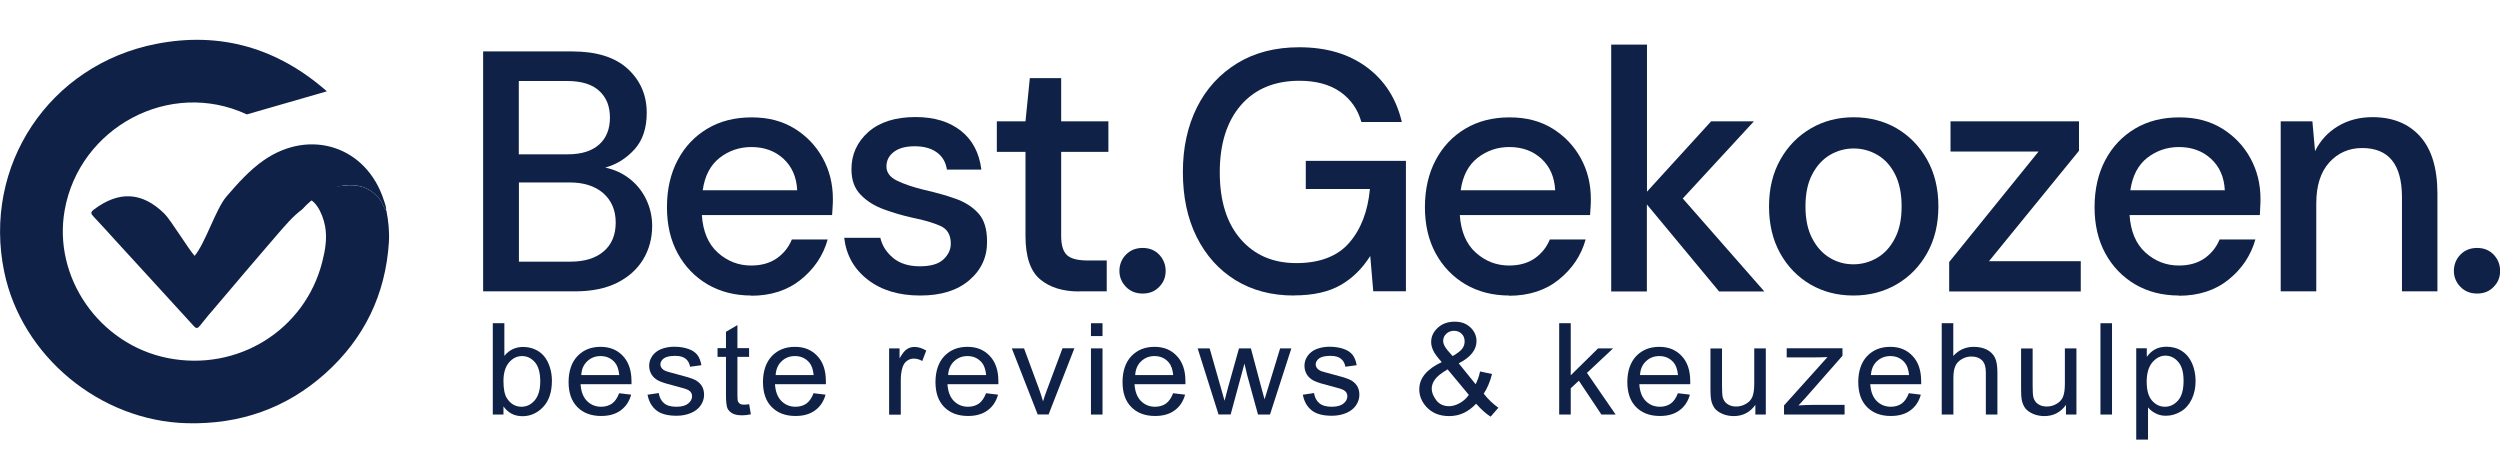
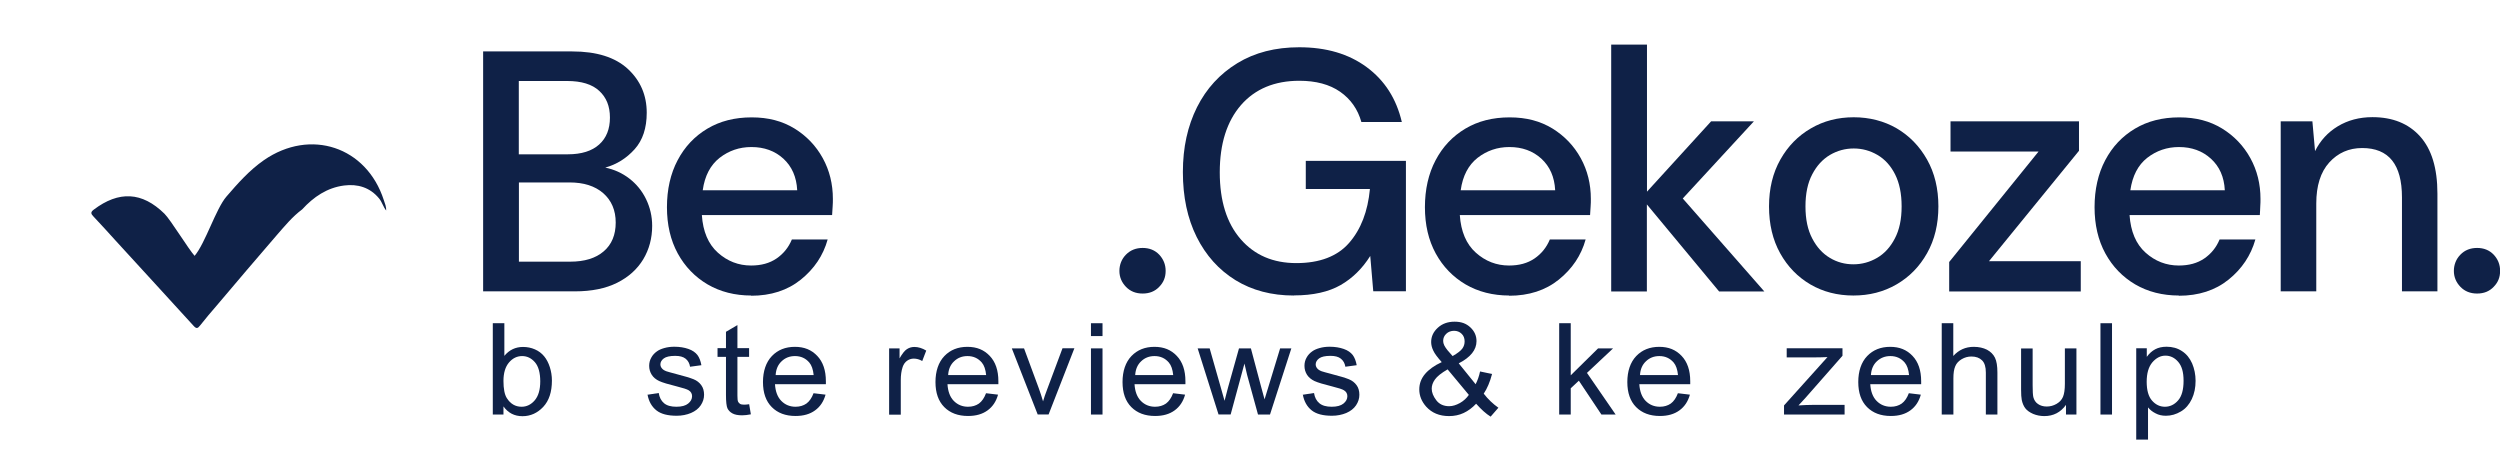
<svg xmlns="http://www.w3.org/2000/svg" fill="none" viewBox="0 0 159 29" height="29" width="159">
  <g clip-path="url(#clip0_36_27)">
    <path fill="#0F2147" d="M30.727 18.537V3.271H36.389C37.951 3.271 39.124 3.642 39.93 4.383C40.729 5.123 41.132 6.053 41.132 7.171C41.132 8.143 40.877 8.919 40.361 9.492C39.845 10.065 39.223 10.457 38.495 10.659C39.068 10.778 39.576 11.009 40.029 11.358C40.481 11.708 40.835 12.141 41.089 12.665C41.343 13.19 41.478 13.756 41.478 14.364C41.478 15.147 41.287 15.86 40.912 16.489C40.531 17.118 39.979 17.621 39.251 17.984C38.523 18.348 37.626 18.53 36.572 18.53H30.734L30.727 18.537ZM33.003 9.814H36.113C36.982 9.814 37.647 9.604 38.106 9.191C38.566 8.779 38.792 8.206 38.792 7.479C38.792 6.752 38.566 6.2 38.113 5.781C37.661 5.361 36.982 5.151 36.063 5.151H32.996V9.821L33.003 9.814ZM33.003 16.642H36.261C37.173 16.642 37.887 16.426 38.396 15.985C38.905 15.552 39.159 14.937 39.159 14.154C39.159 13.371 38.891 12.749 38.368 12.288C37.837 11.827 37.124 11.603 36.219 11.603H33.003V16.642Z" />
    <path fill="#0F2147" d="M47.783 18.795C46.737 18.795 45.811 18.558 45.005 18.089C44.199 17.614 43.563 16.957 43.104 16.118C42.644 15.273 42.418 14.294 42.418 13.176C42.418 12.057 42.644 11.044 43.097 10.191C43.549 9.331 44.178 8.667 44.984 8.185C45.79 7.703 46.73 7.465 47.804 7.465C48.879 7.465 49.755 7.703 50.526 8.171C51.296 8.646 51.897 9.275 52.328 10.058C52.759 10.841 52.971 11.708 52.971 12.651C52.971 12.798 52.971 12.952 52.957 13.12C52.95 13.287 52.936 13.469 52.922 13.679H44.638C44.708 14.727 45.047 15.524 45.655 16.069C46.263 16.614 46.97 16.887 47.769 16.887C48.412 16.887 48.949 16.74 49.388 16.44C49.826 16.139 50.151 15.741 50.363 15.231H52.639C52.356 16.251 51.784 17.097 50.936 17.782C50.087 18.467 49.027 18.809 47.769 18.809L47.783 18.795ZM47.783 9.352C47.027 9.352 46.355 9.583 45.769 10.037C45.182 10.499 44.821 11.184 44.694 12.099H50.702C50.66 11.254 50.363 10.589 49.826 10.093C49.282 9.597 48.603 9.352 47.79 9.352H47.783Z" />
-     <path fill="#0F2147" d="M58.513 18.795C57.17 18.795 56.06 18.46 55.191 17.789C54.322 17.118 53.82 16.23 53.692 15.126H55.99C56.103 15.622 56.378 16.048 56.803 16.405C57.234 16.761 57.799 16.936 58.499 16.936C59.199 16.936 59.687 16.789 59.998 16.503C60.309 16.209 60.471 15.881 60.471 15.496C60.471 14.944 60.252 14.566 59.814 14.371C59.376 14.175 58.775 13.993 58.004 13.84C57.403 13.707 56.81 13.532 56.216 13.315C55.622 13.099 55.127 12.791 54.739 12.386C54.343 11.987 54.152 11.442 54.152 10.764C54.152 9.821 54.512 9.031 55.226 8.395C55.94 7.766 56.944 7.444 58.23 7.444C59.418 7.444 60.379 7.738 61.114 8.318C61.849 8.898 62.281 9.723 62.415 10.785H60.224C60.153 10.317 59.941 9.953 59.588 9.695C59.234 9.436 58.768 9.303 58.181 9.303C57.594 9.303 57.163 9.422 56.852 9.66C56.534 9.897 56.378 10.212 56.378 10.589C56.378 10.967 56.598 11.267 57.036 11.484C57.474 11.701 58.047 11.896 58.761 12.071C59.474 12.232 60.139 12.414 60.747 12.63C61.355 12.84 61.842 13.148 62.217 13.56C62.592 13.965 62.776 14.566 62.776 15.349C62.79 16.335 62.415 17.16 61.652 17.817C60.888 18.474 59.849 18.795 58.527 18.795H58.513Z" />
-     <path fill="#0F2147" d="M68.635 18.537C67.589 18.537 66.762 18.278 66.147 17.761C65.532 17.244 65.221 16.328 65.221 15V9.66H63.398V7.717H65.221L65.497 4.97H67.49V7.717H70.494V9.66H67.49V15C67.49 15.594 67.617 16.006 67.865 16.23C68.112 16.454 68.55 16.566 69.165 16.566H70.388V18.53H68.628L68.635 18.537Z" />
    <path fill="#0F2147" d="M72.672 18.669C72.24 18.669 71.887 18.529 71.611 18.243C71.336 17.956 71.194 17.621 71.194 17.229C71.194 16.838 71.336 16.474 71.611 16.195C71.894 15.908 72.248 15.769 72.672 15.769C73.096 15.769 73.449 15.908 73.725 16.195C73.993 16.482 74.135 16.824 74.135 17.229C74.135 17.635 74.001 17.963 73.725 18.243C73.456 18.529 73.103 18.669 72.672 18.669Z" />
    <path fill="#0F2147" d="M82.285 18.795C80.871 18.795 79.634 18.467 78.574 17.817C77.514 17.16 76.694 16.244 76.107 15.07C75.52 13.889 75.231 12.518 75.231 10.946C75.231 9.373 75.534 8.017 76.128 6.822C76.729 5.627 77.584 4.697 78.694 4.019C79.804 3.341 81.112 3.006 82.631 3.006C84.349 3.006 85.777 3.425 86.922 4.271C88.067 5.116 88.809 6.277 89.156 7.759H86.583C86.356 6.948 85.904 6.305 85.233 5.836C84.561 5.368 83.692 5.137 82.638 5.137C81.062 5.137 79.825 5.655 78.927 6.682C78.03 7.717 77.577 9.143 77.577 10.96C77.577 12.777 78.022 14.196 78.906 15.21C79.79 16.23 80.97 16.733 82.448 16.733C83.925 16.733 85.056 16.307 85.805 15.447C86.554 14.587 86.993 13.448 87.127 12.022H83.048V10.233H89.417V18.523H87.339L87.148 16.279C86.646 17.076 86.017 17.698 85.261 18.131C84.504 18.564 83.515 18.788 82.299 18.788L82.285 18.795Z" />
    <path fill="#0F2147" d="M95.99 18.795C94.944 18.795 94.018 18.558 93.212 18.089C92.406 17.614 91.77 16.957 91.311 16.118C90.851 15.273 90.625 14.294 90.625 13.176C90.625 12.057 90.851 11.044 91.304 10.191C91.756 9.331 92.385 8.667 93.191 8.185C93.997 7.703 94.937 7.465 96.011 7.465C97.086 7.465 97.962 7.703 98.733 8.171C99.503 8.646 100.104 9.275 100.535 10.058C100.966 10.841 101.178 11.708 101.178 12.651C101.178 12.798 101.178 12.952 101.164 13.12C101.157 13.287 101.143 13.469 101.129 13.679H92.844C92.915 14.727 93.254 15.524 93.862 16.069C94.47 16.614 95.177 16.887 95.976 16.887C96.619 16.887 97.156 16.74 97.595 16.44C98.033 16.139 98.358 15.741 98.57 15.231H100.846C100.563 16.251 99.991 17.097 99.143 17.782C98.294 18.467 97.234 18.809 95.976 18.809L95.99 18.795ZM95.99 9.352C95.234 9.352 94.562 9.583 93.975 10.037C93.389 10.499 93.028 11.184 92.901 12.099H98.909C98.867 11.254 98.57 10.589 98.033 10.093C97.489 9.597 96.81 9.352 95.997 9.352H95.99Z" />
    <path fill="#0F2147" d="M102.472 18.537V2.838H104.748V12.19L108.827 7.717H111.548L107.024 12.623L112.212 18.537H109.335L104.741 13.001V18.537H102.465H102.472Z" />
    <path fill="#0F2147" d="M117.875 18.795C116.857 18.795 115.945 18.558 115.139 18.089C114.333 17.614 113.69 16.957 113.217 16.104C112.743 15.252 112.51 14.259 112.51 13.127C112.51 11.994 112.75 11.002 113.231 10.149C113.711 9.296 114.355 8.639 115.175 8.164C115.987 7.689 116.899 7.458 117.896 7.458C118.893 7.458 119.826 7.696 120.632 8.164C121.437 8.639 122.081 9.296 122.561 10.149C123.042 11.002 123.282 11.994 123.282 13.127C123.282 14.259 123.042 15.252 122.561 16.104C122.081 16.957 121.437 17.614 120.617 18.089C119.797 18.564 118.886 18.795 117.875 18.795ZM117.875 16.81C118.419 16.81 118.921 16.67 119.387 16.398C119.854 16.125 120.229 15.713 120.511 15.168C120.801 14.622 120.943 13.944 120.943 13.127C120.943 12.309 120.801 11.631 120.526 11.086C120.25 10.54 119.875 10.128 119.409 9.855C118.942 9.583 118.44 9.443 117.896 9.443C117.352 9.443 116.85 9.583 116.383 9.855C115.917 10.135 115.542 10.54 115.259 11.086C114.97 11.631 114.828 12.309 114.828 13.127C114.828 13.944 114.97 14.622 115.259 15.168C115.542 15.713 115.917 16.125 116.376 16.398C116.836 16.677 117.338 16.81 117.875 16.81Z" />
    <path fill="#0F2147" d="M123.968 18.537V16.663L129.651 9.639H124.053V7.717H132.224V9.59L126.498 16.614H132.337V18.537H123.968Z" />
    <path fill="#0F2147" d="M138.579 18.795C137.533 18.795 136.607 18.558 135.801 18.089C134.995 17.614 134.359 16.957 133.9 16.118C133.44 15.273 133.214 14.294 133.214 13.176C133.214 12.057 133.44 11.044 133.892 10.191C134.345 9.331 134.974 8.667 135.78 8.185C136.586 7.703 137.526 7.465 138.6 7.465C139.675 7.465 140.551 7.703 141.321 8.171C142.092 8.646 142.693 9.275 143.124 10.058C143.555 10.841 143.767 11.708 143.767 12.651C143.767 12.798 143.767 12.952 143.753 13.12C143.753 13.287 143.732 13.469 143.725 13.679H135.44C135.511 14.727 135.85 15.524 136.458 16.069C137.066 16.614 137.773 16.887 138.572 16.887C139.215 16.887 139.752 16.74 140.191 16.44C140.629 16.139 140.954 15.741 141.166 15.231H143.442C143.152 16.251 142.587 17.097 141.739 17.782C140.89 18.467 139.83 18.809 138.572 18.809L138.579 18.795ZM138.579 9.352C137.823 9.352 137.151 9.583 136.564 10.037C135.978 10.499 135.624 11.184 135.49 12.099H141.498C141.456 11.254 141.159 10.589 140.615 10.093C140.07 9.597 139.392 9.352 138.579 9.352Z" />
    <path fill="#0F2147" d="M145.053 18.537V7.717H147.068L147.237 9.611C147.57 8.94 148.05 8.416 148.686 8.031C149.323 7.647 150.058 7.451 150.885 7.451C152.171 7.451 153.182 7.857 153.917 8.674C154.652 9.492 155.02 10.701 155.02 12.316V18.53H152.765V12.554C152.765 10.457 151.924 9.415 150.234 9.415C149.393 9.415 148.694 9.723 148.142 10.331C147.591 10.939 147.315 11.813 147.315 12.945V18.53H145.039L145.053 18.537Z" />
    <path fill="#0F2147" d="M157.544 18.669C157.113 18.669 156.759 18.529 156.483 18.243C156.208 17.956 156.066 17.621 156.066 17.229C156.066 16.838 156.208 16.474 156.483 16.195C156.759 15.908 157.12 15.769 157.544 15.769C157.968 15.769 158.321 15.908 158.597 16.195C158.866 16.482 159.007 16.824 159.007 17.229C159.007 17.635 158.873 17.963 158.597 18.243C158.328 18.529 157.975 18.669 157.544 18.669Z" />
-     <path fill="#0F2147" d="M15.7 7.276C10.787 4.99 5.047 8.108 4.114 13.364C3.351 17.635 6.313 21.905 10.667 22.772C15.106 23.653 19.382 21.004 20.492 16.67C20.683 15.922 20.817 15.167 20.676 14.392C20.52 13.539 19.976 12.441 19.227 12.623C19.948 11.833 20.81 11.945 21.892 11.805C22.754 11.694 23.539 11.924 24.118 12.63C24.316 12.868 24.373 13.175 24.578 13.406C24.705 14.07 24.776 14.741 24.733 15.426C24.514 18.732 23.171 21.521 20.697 23.744C18.209 25.973 15.254 27.001 11.897 26.917C6.362 26.777 1.379 22.653 0.269 17.292C-1.131 10.547 3.125 4.117 9.946 2.789C14.031 1.992 17.665 3.061 20.789 5.808" />
    <path fill="#0F2147" d="M24.57 13.399C24.373 13.168 24.309 12.861 24.111 12.623C23.531 11.917 22.747 11.687 21.884 11.798C20.803 11.938 19.941 12.525 19.22 13.315C18.59 13.783 18.103 14.384 17.594 14.965C16.314 16.447 15.049 17.935 13.784 19.431C13.423 19.85 13.063 20.27 12.724 20.703C12.568 20.906 12.483 20.913 12.306 20.717C10.66 18.907 8.998 17.104 7.344 15.293C6.878 14.783 6.418 14.266 5.938 13.762C5.775 13.595 5.754 13.49 5.959 13.336C7.556 12.127 9.034 12.19 10.462 13.595C10.85 13.979 11.989 15.845 12.377 16.272C13.056 15.475 13.727 13.287 14.399 12.504C15.127 11.659 15.862 10.827 16.788 10.184C19.743 8.143 23.312 9.331 24.408 12.721C24.479 12.938 24.578 13.154 24.556 13.399H24.57Z" />
    <path fill="#0F2147" d="M32.027 26.365H31.342V20.557H32.077V22.633C32.388 22.255 32.784 22.066 33.264 22.066C33.533 22.066 33.78 22.115 34.021 22.22C34.261 22.325 34.452 22.472 34.608 22.66C34.763 22.849 34.883 23.08 34.968 23.346C35.053 23.611 35.102 23.898 35.102 24.205C35.102 24.925 34.919 25.484 34.551 25.876C34.183 26.267 33.745 26.47 33.229 26.47C32.713 26.47 32.317 26.26 32.02 25.848V26.372L32.027 26.365ZM32.02 24.226C32.02 24.73 32.091 25.093 32.232 25.317C32.466 25.687 32.777 25.869 33.173 25.869C33.491 25.869 33.773 25.736 34.007 25.463C34.24 25.191 34.36 24.792 34.36 24.254C34.36 23.716 34.247 23.297 34.021 23.038C33.795 22.779 33.526 22.646 33.208 22.646C32.89 22.646 32.607 22.779 32.374 23.052C32.141 23.325 32.02 23.716 32.02 24.226Z" />
-     <path fill="#0F2147" d="M39.378 25.009L40.142 25.1C40.022 25.533 39.802 25.862 39.477 26.099C39.152 26.337 38.742 26.456 38.233 26.456C37.597 26.456 37.095 26.267 36.721 25.89C36.346 25.512 36.162 24.981 36.162 24.296C36.162 23.611 36.353 23.038 36.728 22.646C37.102 22.255 37.59 22.059 38.191 22.059C38.792 22.059 39.244 22.248 39.612 22.633C39.979 23.017 40.163 23.555 40.163 24.247C40.163 24.289 40.163 24.352 40.163 24.436H36.925C36.954 24.897 37.088 25.254 37.328 25.498C37.569 25.743 37.873 25.869 38.233 25.869C38.502 25.869 38.735 25.799 38.926 25.666C39.117 25.526 39.265 25.309 39.378 25.009ZM36.961 23.856H39.385C39.35 23.499 39.258 23.234 39.11 23.059C38.876 22.786 38.572 22.646 38.198 22.646C37.859 22.646 37.576 22.758 37.35 22.975C37.116 23.192 36.989 23.485 36.968 23.856H36.961Z" />
    <path fill="#0F2147" d="M41.167 25.107L41.895 24.995C41.938 25.275 42.051 25.491 42.234 25.645C42.418 25.799 42.68 25.869 43.019 25.869C43.358 25.869 43.606 25.799 43.768 25.666C43.931 25.533 44.016 25.38 44.016 25.198C44.016 25.037 43.945 24.911 43.797 24.82C43.697 24.758 43.443 24.674 43.047 24.576C42.51 24.443 42.135 24.331 41.923 24.233C41.718 24.135 41.556 24.003 41.45 23.835C41.344 23.667 41.287 23.478 41.287 23.269C41.287 23.08 41.33 22.905 41.422 22.744C41.506 22.584 41.633 22.451 41.782 22.346C41.895 22.262 42.051 22.192 42.248 22.136C42.446 22.08 42.658 22.052 42.885 22.052C43.224 22.052 43.521 22.101 43.782 22.192C44.044 22.283 44.228 22.416 44.355 22.577C44.475 22.738 44.56 22.954 44.609 23.227L43.888 23.325C43.853 23.108 43.761 22.94 43.606 22.814C43.45 22.689 43.231 22.633 42.941 22.633C42.602 22.633 42.362 22.689 42.22 22.793C42.079 22.898 42.001 23.031 42.001 23.171C42.001 23.262 42.029 23.346 42.093 23.422C42.15 23.499 42.248 23.562 42.376 23.611C42.446 23.639 42.666 23.695 43.026 23.793C43.549 23.926 43.91 24.038 44.115 24.121C44.32 24.205 44.482 24.331 44.602 24.499C44.722 24.66 44.779 24.869 44.779 25.107C44.779 25.345 44.708 25.568 44.567 25.778C44.426 25.988 44.221 26.148 43.945 26.267C43.676 26.379 43.372 26.442 43.033 26.442C42.468 26.442 42.036 26.33 41.747 26.099C41.457 25.869 41.259 25.533 41.181 25.086L41.167 25.107Z" />
    <path fill="#0F2147" d="M47.649 25.722L47.755 26.351C47.55 26.393 47.359 26.414 47.197 26.414C46.928 26.414 46.723 26.372 46.575 26.288C46.426 26.204 46.328 26.099 46.264 25.966C46.207 25.834 46.172 25.554 46.172 25.121V22.695H45.635V22.143H46.172V21.102L46.9 20.675V22.143H47.642V22.695H46.9V25.156C46.9 25.358 46.914 25.491 46.943 25.547C46.971 25.603 47.013 25.652 47.07 25.687C47.126 25.722 47.211 25.736 47.324 25.736C47.409 25.736 47.515 25.729 47.649 25.708V25.722Z" />
    <path fill="#0F2147" d="M51.742 25.009L52.505 25.1C52.385 25.533 52.166 25.862 51.84 26.099C51.515 26.337 51.105 26.456 50.596 26.456C49.96 26.456 49.458 26.267 49.084 25.89C48.709 25.512 48.525 24.981 48.525 24.296C48.525 23.611 48.716 23.038 49.091 22.646C49.465 22.255 49.953 22.059 50.554 22.059C51.155 22.059 51.607 22.248 51.975 22.633C52.342 23.017 52.526 23.555 52.526 24.247C52.526 24.289 52.526 24.352 52.526 24.436H49.289C49.317 24.897 49.451 25.254 49.692 25.498C49.932 25.743 50.236 25.869 50.596 25.869C50.865 25.869 51.098 25.799 51.289 25.666C51.48 25.526 51.629 25.309 51.742 25.009ZM49.324 23.856H51.749C51.713 23.499 51.621 23.234 51.473 23.059C51.24 22.786 50.936 22.646 50.561 22.646C50.222 22.646 49.939 22.758 49.713 22.975C49.48 23.192 49.352 23.485 49.331 23.856H49.324Z" />
    <path fill="#0F2147" d="M56.548 26.365V22.157H57.212V22.793C57.382 22.493 57.537 22.297 57.679 22.206C57.82 22.115 57.976 22.066 58.152 22.066C58.4 22.066 58.654 22.143 58.909 22.297L58.654 22.961C58.478 22.856 58.294 22.807 58.117 22.807C57.955 22.807 57.813 22.856 57.686 22.947C57.559 23.038 57.467 23.171 57.41 23.338C57.325 23.59 57.29 23.87 57.29 24.17V26.372H56.555L56.548 26.365Z" />
    <path fill="#0F2147" d="M62.712 25.009L63.476 25.1C63.355 25.533 63.136 25.862 62.811 26.099C62.486 26.337 62.076 26.456 61.567 26.456C60.931 26.456 60.429 26.267 60.054 25.89C59.68 25.512 59.496 24.981 59.496 24.296C59.496 23.611 59.687 23.038 60.062 22.646C60.436 22.255 60.924 22.059 61.525 22.059C62.126 22.059 62.578 22.248 62.946 22.633C63.313 23.017 63.497 23.555 63.497 24.247C63.497 24.289 63.497 24.352 63.497 24.436H60.26C60.288 24.897 60.422 25.254 60.662 25.498C60.903 25.743 61.207 25.869 61.567 25.869C61.836 25.869 62.069 25.799 62.26 25.666C62.451 25.526 62.599 25.309 62.712 25.009ZM60.295 23.856H62.719C62.684 23.499 62.592 23.234 62.444 23.059C62.21 22.786 61.907 22.646 61.532 22.646C61.193 22.646 60.91 22.758 60.684 22.975C60.45 23.192 60.323 23.485 60.302 23.856H60.295Z" />
    <path fill="#0F2147" d="M65.999 26.365L64.352 22.157H65.129L66.062 24.681C66.161 24.953 66.253 25.233 66.338 25.526C66.401 25.303 66.493 25.037 66.614 24.723L67.575 22.15H68.331L66.691 26.358H66.006L65.999 26.365Z" />
    <path fill="#0F2147" d="M69.385 21.374V20.557H70.12V21.374H69.385ZM69.385 26.365V22.157H70.12V26.365H69.385Z" />
    <path fill="#0F2147" d="M74.609 25.009L75.372 25.1C75.252 25.533 75.033 25.862 74.708 26.099C74.383 26.337 73.973 26.456 73.464 26.456C72.828 26.456 72.326 26.267 71.951 25.89C71.576 25.512 71.393 24.981 71.393 24.296C71.393 23.611 71.583 23.038 71.958 22.646C72.333 22.255 72.82 22.059 73.421 22.059C74.022 22.059 74.475 22.248 74.842 22.633C75.21 23.017 75.393 23.555 75.393 24.247C75.393 24.289 75.393 24.352 75.393 24.436H72.156C72.184 24.897 72.319 25.254 72.559 25.498C72.799 25.743 73.103 25.869 73.464 25.869C73.732 25.869 73.966 25.799 74.156 25.666C74.347 25.526 74.496 25.309 74.609 25.009ZM72.191 23.856H74.616C74.581 23.499 74.489 23.234 74.34 23.059C74.107 22.786 73.803 22.646 73.428 22.646C73.089 22.646 72.806 22.758 72.58 22.975C72.347 23.192 72.22 23.485 72.198 23.856H72.191Z" />
    <path fill="#0F2147" d="M77.5 26.365L76.171 22.157H76.934L77.627 24.59L77.882 25.491C77.896 25.449 77.966 25.156 78.108 24.625L78.8 22.157H79.557L80.207 24.597L80.426 25.4L80.674 24.59L81.416 22.157H82.13L80.772 26.365H80.009L79.316 23.842L79.147 23.122L78.27 26.358H77.5V26.365Z" />
    <path fill="#0F2147" d="M82.844 25.107L83.572 24.995C83.614 25.274 83.727 25.491 83.911 25.645C84.095 25.799 84.356 25.869 84.696 25.869C85.035 25.869 85.282 25.799 85.445 25.666C85.608 25.533 85.692 25.379 85.692 25.198C85.692 25.037 85.622 24.911 85.473 24.82C85.374 24.757 85.12 24.673 84.724 24.576C84.187 24.443 83.812 24.331 83.6 24.233C83.395 24.135 83.233 24.002 83.126 23.835C83.02 23.667 82.964 23.478 82.964 23.268C82.964 23.08 83.006 22.905 83.098 22.744C83.183 22.584 83.31 22.451 83.459 22.346C83.572 22.262 83.727 22.192 83.925 22.136C84.123 22.08 84.335 22.052 84.561 22.052C84.901 22.052 85.198 22.101 85.459 22.192C85.721 22.283 85.904 22.416 86.032 22.576C86.152 22.737 86.237 22.954 86.286 23.227L85.565 23.324C85.53 23.108 85.438 22.94 85.282 22.814C85.127 22.688 84.908 22.632 84.618 22.632C84.279 22.632 84.038 22.688 83.897 22.793C83.756 22.898 83.678 23.031 83.678 23.171C83.678 23.262 83.706 23.345 83.77 23.422C83.826 23.499 83.925 23.562 84.052 23.611C84.123 23.639 84.342 23.695 84.703 23.793C85.226 23.925 85.586 24.037 85.791 24.121C85.996 24.205 86.159 24.331 86.279 24.499C86.399 24.659 86.456 24.869 86.456 25.107C86.456 25.344 86.385 25.568 86.244 25.778C86.102 25.987 85.897 26.148 85.622 26.267C85.353 26.379 85.049 26.442 84.71 26.442C84.144 26.442 83.713 26.33 83.423 26.099C83.134 25.869 82.936 25.533 82.858 25.086L82.844 25.107Z" />
    <path fill="#0F2147" d="M93.878 25.68C93.637 25.939 93.369 26.134 93.086 26.267C92.803 26.4 92.492 26.463 92.16 26.463C91.545 26.463 91.064 26.26 90.704 25.862C90.414 25.533 90.266 25.17 90.266 24.764C90.266 24.408 90.386 24.079 90.626 23.793C90.867 23.506 91.22 23.248 91.694 23.031C91.425 22.73 91.241 22.486 91.156 22.297C91.064 22.108 91.022 21.927 91.022 21.752C91.022 21.402 91.163 21.102 91.446 20.843C91.729 20.585 92.082 20.459 92.513 20.459C92.945 20.459 93.256 20.578 93.517 20.822C93.779 21.067 93.906 21.36 93.906 21.696C93.906 22.248 93.531 22.723 92.775 23.108L93.849 24.436C93.97 24.205 94.069 23.933 94.132 23.625L94.895 23.786C94.761 24.296 94.585 24.708 94.365 25.037C94.641 25.393 94.952 25.687 95.298 25.932L94.804 26.498C94.507 26.316 94.203 26.037 93.885 25.68H93.878ZM93.418 25.114L92.068 23.492C91.672 23.723 91.404 23.933 91.262 24.135C91.121 24.331 91.057 24.527 91.057 24.722C91.057 24.96 91.156 25.205 91.347 25.456C91.538 25.708 91.814 25.834 92.167 25.834C92.386 25.834 92.612 25.764 92.853 25.631C93.086 25.498 93.277 25.323 93.418 25.114ZM92.386 22.646C92.704 22.465 92.909 22.304 93.008 22.164C93.107 22.024 93.15 21.878 93.15 21.71C93.15 21.514 93.086 21.346 92.959 21.228C92.832 21.102 92.669 21.039 92.478 21.039C92.287 21.039 92.111 21.102 91.983 21.228C91.849 21.353 91.785 21.507 91.785 21.682C91.785 21.773 91.807 21.864 91.856 21.968C91.906 22.066 91.976 22.171 92.068 22.283L92.393 22.654L92.386 22.646Z" />
    <path fill="#0F2147" d="M99.164 26.365V20.557H99.899V23.87L101.638 22.157H102.592L100.931 23.716L102.755 26.365H101.85L100.415 24.212L99.899 24.695V26.365H99.164Z" />
    <path fill="#0F2147" d="M106.714 25.009L107.478 25.1C107.357 25.533 107.138 25.862 106.813 26.099C106.488 26.337 106.078 26.456 105.569 26.456C104.933 26.456 104.431 26.267 104.056 25.89C103.682 25.512 103.498 24.981 103.498 24.296C103.498 23.611 103.689 23.038 104.064 22.646C104.438 22.255 104.926 22.059 105.527 22.059C106.128 22.059 106.58 22.248 106.948 22.633C107.315 23.017 107.499 23.555 107.499 24.247C107.499 24.289 107.499 24.352 107.499 24.436H104.261C104.29 24.897 104.424 25.254 104.664 25.498C104.905 25.743 105.209 25.869 105.569 25.869C105.838 25.869 106.071 25.799 106.262 25.666C106.453 25.526 106.601 25.309 106.714 25.009ZM104.297 23.856H106.721C106.686 23.499 106.594 23.234 106.446 23.059C106.212 22.786 105.908 22.646 105.534 22.646C105.195 22.646 104.912 22.758 104.686 22.975C104.452 23.192 104.325 23.485 104.304 23.856H104.297Z" />
-     <path fill="#0F2147" d="M111.641 26.365V25.75C111.302 26.225 110.842 26.463 110.262 26.463C110.008 26.463 109.768 26.414 109.549 26.323C109.329 26.225 109.16 26.106 109.054 25.967C108.948 25.82 108.87 25.645 108.828 25.435C108.799 25.296 108.785 25.072 108.785 24.771V22.164H109.52V24.499C109.52 24.869 109.534 25.121 109.563 25.254C109.612 25.442 109.704 25.589 109.86 25.694C110.008 25.799 110.192 25.855 110.418 25.855C110.644 25.855 110.842 25.799 111.04 25.687C111.231 25.575 111.372 25.428 111.45 25.24C111.528 25.051 111.57 24.778 111.57 24.415V22.157H112.305V26.365H111.648H111.641Z" />
    <path fill="#0F2147" d="M113.464 26.365V25.785L116.228 22.71C115.917 22.724 115.641 22.73 115.401 22.73H113.634V22.15H117.182V22.626L114.835 25.296L114.383 25.785C114.715 25.764 115.019 25.75 115.309 25.75H117.316V26.365H113.478H113.464Z" />
    <path fill="#0F2147" d="M121.409 25.009L122.165 25.1C122.045 25.533 121.826 25.862 121.501 26.099C121.176 26.337 120.766 26.456 120.257 26.456C119.62 26.456 119.119 26.267 118.744 25.89C118.369 25.512 118.186 24.981 118.186 24.296C118.186 23.611 118.376 23.038 118.751 22.646C119.126 22.255 119.613 22.059 120.214 22.059C120.815 22.059 121.267 22.248 121.635 22.633C122.003 23.017 122.186 23.555 122.186 24.247C122.186 24.289 122.186 24.352 122.186 24.436H118.949C118.977 24.897 119.112 25.254 119.352 25.498C119.592 25.743 119.896 25.869 120.257 25.869C120.525 25.869 120.759 25.799 120.949 25.666C121.14 25.526 121.289 25.309 121.402 25.009H121.409ZM118.991 23.856H121.416C121.381 23.499 121.289 23.234 121.14 23.059C120.907 22.786 120.603 22.646 120.228 22.646C119.889 22.646 119.606 22.758 119.373 22.975C119.14 23.192 119.013 23.485 118.991 23.856Z" />
    <path fill="#0F2147" d="M123.494 26.365V20.557H124.229V22.64C124.576 22.255 125.007 22.059 125.53 22.059C125.855 22.059 126.131 22.122 126.371 22.241C126.604 22.367 126.774 22.535 126.88 22.751C126.986 22.968 127.035 23.283 127.035 23.695V26.365H126.3V23.695C126.3 23.338 126.223 23.08 126.06 22.919C125.897 22.758 125.678 22.674 125.381 22.674C125.162 22.674 124.957 22.73 124.766 22.842C124.576 22.954 124.434 23.101 124.356 23.29C124.272 23.478 124.236 23.737 124.236 24.065V26.365H123.501H123.494Z" />
    <path fill="#0F2147" d="M131.397 26.365V25.75C131.057 26.225 130.598 26.463 130.018 26.463C129.764 26.463 129.524 26.414 129.304 26.323C129.085 26.225 128.916 26.106 128.81 25.967C128.704 25.827 128.626 25.645 128.583 25.435C128.555 25.296 128.541 25.072 128.541 24.771V22.164H129.276V24.499C129.276 24.869 129.29 25.121 129.319 25.254C129.368 25.442 129.46 25.589 129.615 25.694C129.764 25.799 129.948 25.855 130.174 25.855C130.4 25.855 130.598 25.799 130.796 25.687C130.987 25.575 131.128 25.428 131.206 25.24C131.284 25.051 131.326 24.778 131.326 24.415V22.157H132.061V26.365H131.404H131.397Z" />
    <path fill="#0F2147" d="M133.589 26.365V20.557H134.324V26.365H133.589Z" />
    <path fill="#0F2147" d="M135.864 27.973V22.15H136.536V22.695C136.691 22.479 136.875 22.318 137.073 22.213C137.271 22.108 137.511 22.052 137.794 22.052C138.162 22.052 138.494 22.143 138.776 22.332C139.059 22.514 139.271 22.779 139.42 23.115C139.561 23.45 139.639 23.821 139.639 24.219C139.639 24.653 139.561 25.037 139.399 25.38C139.236 25.722 139.01 25.988 138.706 26.169C138.402 26.351 138.084 26.442 137.752 26.442C137.504 26.442 137.285 26.393 137.094 26.288C136.896 26.19 136.741 26.064 136.614 25.911V27.959H135.878L135.864 27.973ZM136.529 24.275C136.529 24.82 136.642 25.219 136.868 25.477C137.094 25.736 137.37 25.869 137.688 25.869C138.006 25.869 138.296 25.736 138.529 25.463C138.762 25.198 138.875 24.778 138.875 24.219C138.875 23.66 138.762 23.283 138.536 23.017C138.31 22.752 138.034 22.619 137.723 22.619C137.412 22.619 137.137 22.758 136.889 23.045C136.649 23.332 136.529 23.744 136.529 24.282V24.275Z" />
  </g>
  <defs>
    <clipPath id="clip0_36_27">
      <rect fill="white" height="29" width="159" />
    </clipPath>
  </defs>
</svg>